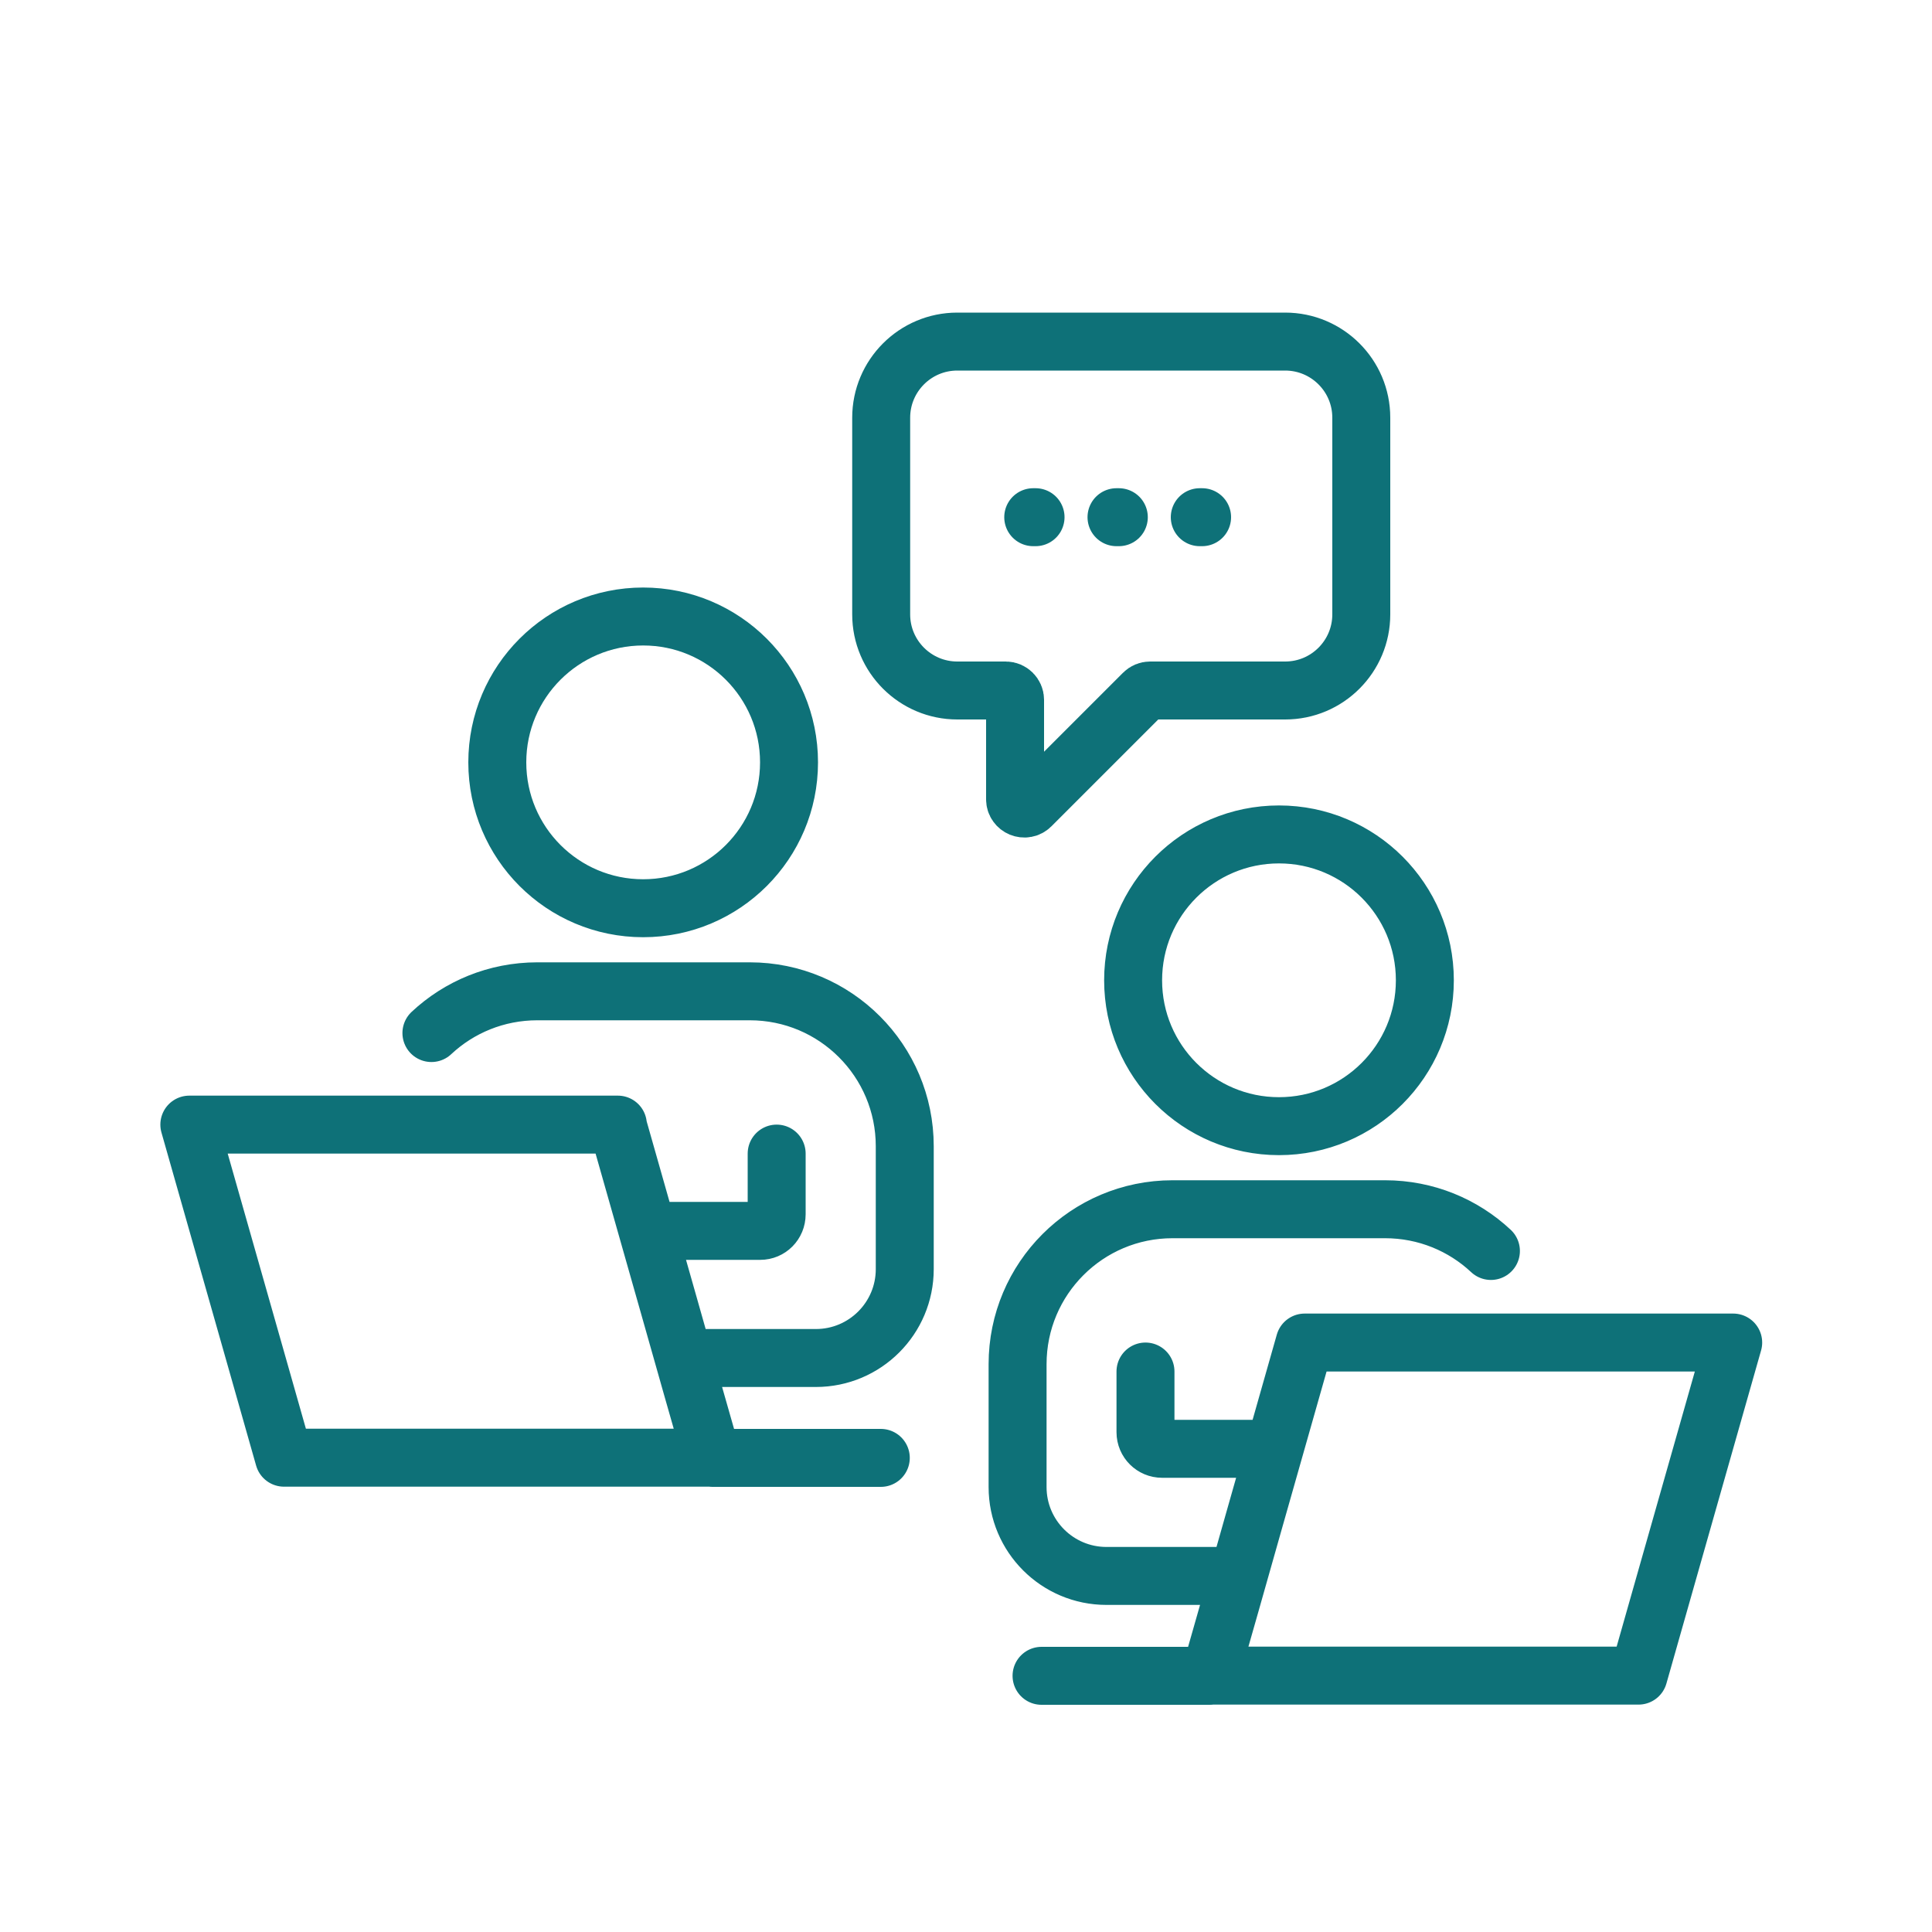
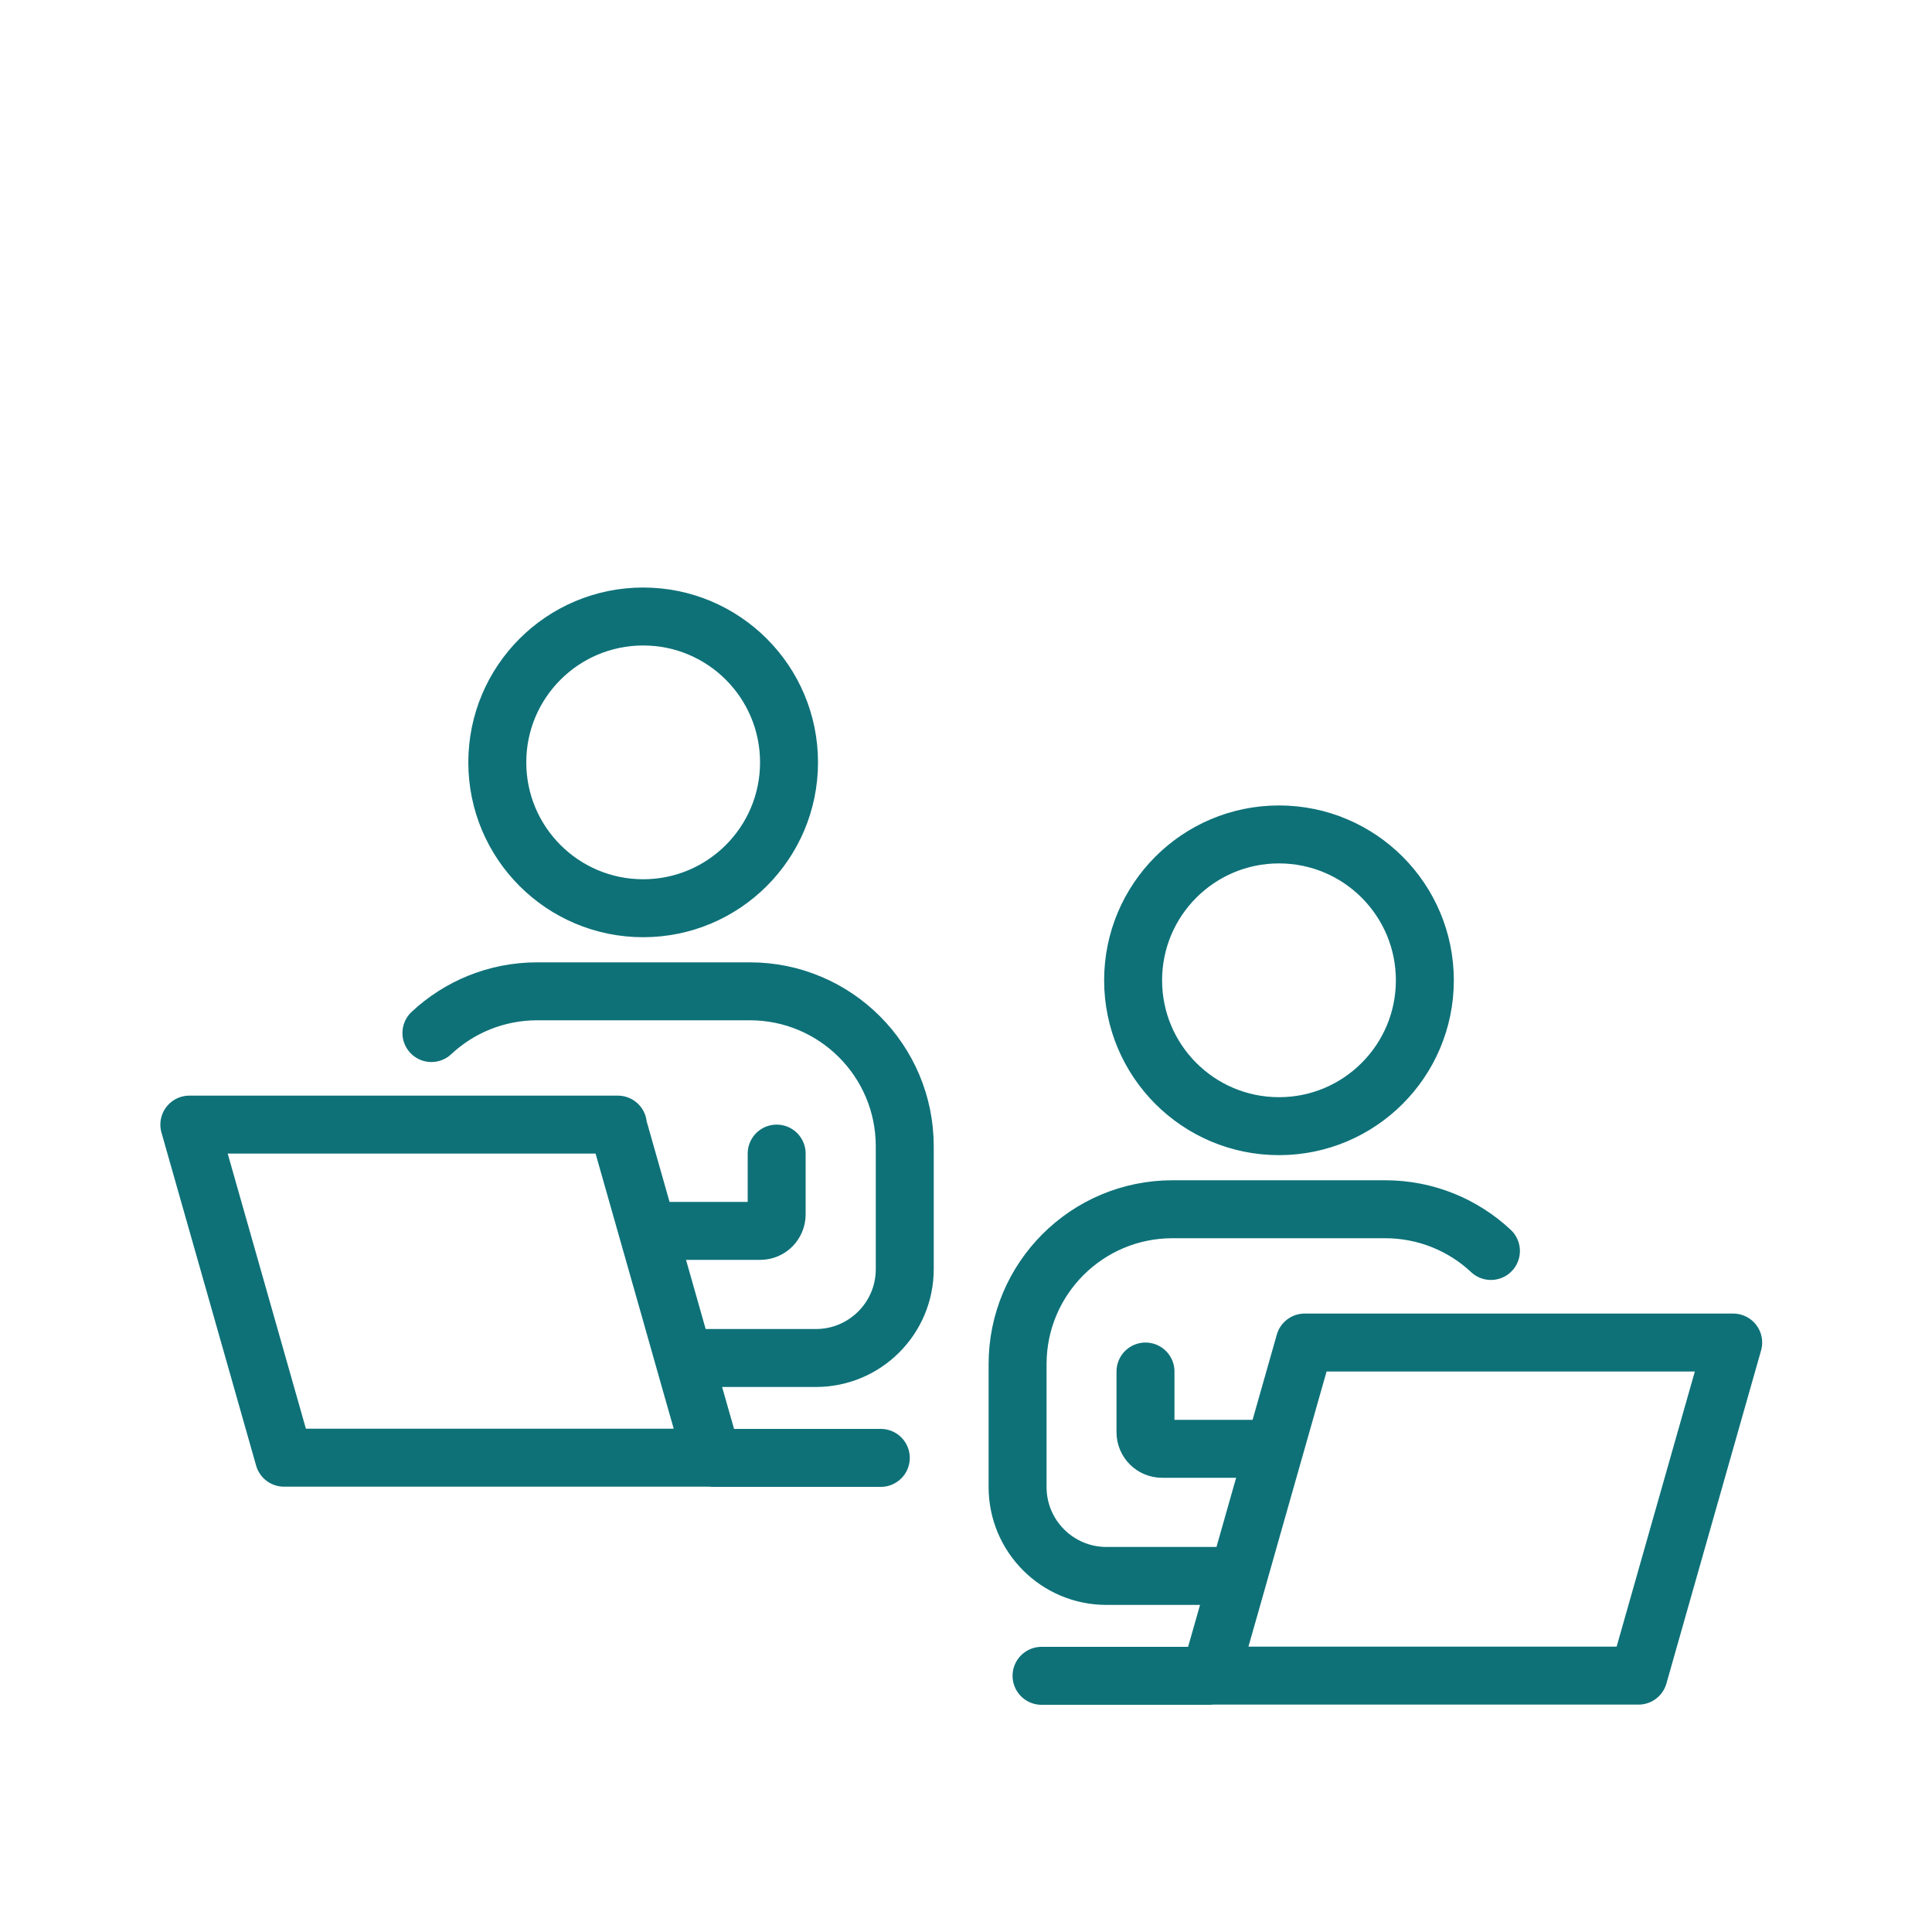
<svg xmlns="http://www.w3.org/2000/svg" id="Layer_1" viewBox="0 0 100 100">
  <defs>
    <style>.cls-1,.cls-2{fill:none;stroke:#0e7178;stroke-linecap:round;stroke-linejoin:round;stroke-width:3px;}.cls-2{stroke-dasharray:0 0 .12 4.19;}</style>
  </defs>
  <g>
    <path class="cls-1" d="M36.88,75.46h8.71m-23.26-21.99c1.43-1.34,3.36-2.16,5.48-2.16h11c4.43,0,8.02,3.59,8.02,8.02v6.36c0,2.54-2.06,4.6-4.6,4.6h-6.83m-1.83-6.58h5.78c.47,0,.85-.38,.85-.86v-3.14m-8.24-1.5l2.64,9.29,1.19,4.2,1.07,3.75H14.7l-1.21-4.26-1.1-3.87-2.59-9.11H31.98Zm1.33-11.2c4.17,0,7.55-3.38,7.55-7.55s-3.38-7.55-7.55-7.55-7.55,3.38-7.55,7.55,3.38,7.55,7.55,7.55Zm29.33,39.73h-8.71m23.26-21.99c-1.43-1.34-3.36-2.16-5.48-2.16h-11c-4.43,0-8.02,3.59-8.02,8.02v6.36c0,2.54,2.06,4.6,4.6,4.6h6.83m1.83-6.58h-5.78c-.47,0-.86-.38-.86-.86v-3.14m8.24-1.5l-2.64,9.29-1.19,4.2-1.07,3.75h22.18l1.21-4.26,1.1-3.87,2.59-9.11h-22.18Zm-1.33-11.2c-4.17,0-7.55-3.38-7.55-7.55s3.38-7.55,7.55-7.55,7.55,3.38,7.55,7.55-3.38,7.55-7.55,7.55Z" />
-     <path class="cls-1" d="M66.51,17.68h-16.96c-2.18,0-3.94,1.77-3.94,3.94v10.18c0,2.18,1.77,3.94,3.94,3.94h2.51c.26,0,.48,.22,.48,.48v5.15c0,.43,.52,.64,.82,.34l5.83-5.83c.09-.09,.21-.14,.34-.14h6.99c2.18,0,3.94-1.77,3.94-3.94v-10.18c0-2.18-1.77-3.94-3.94-3.94Z" />
  </g>
-   <line class="cls-2" x1="53.48" y1="26.77" x2="62.57" y2="26.77" />
</svg>